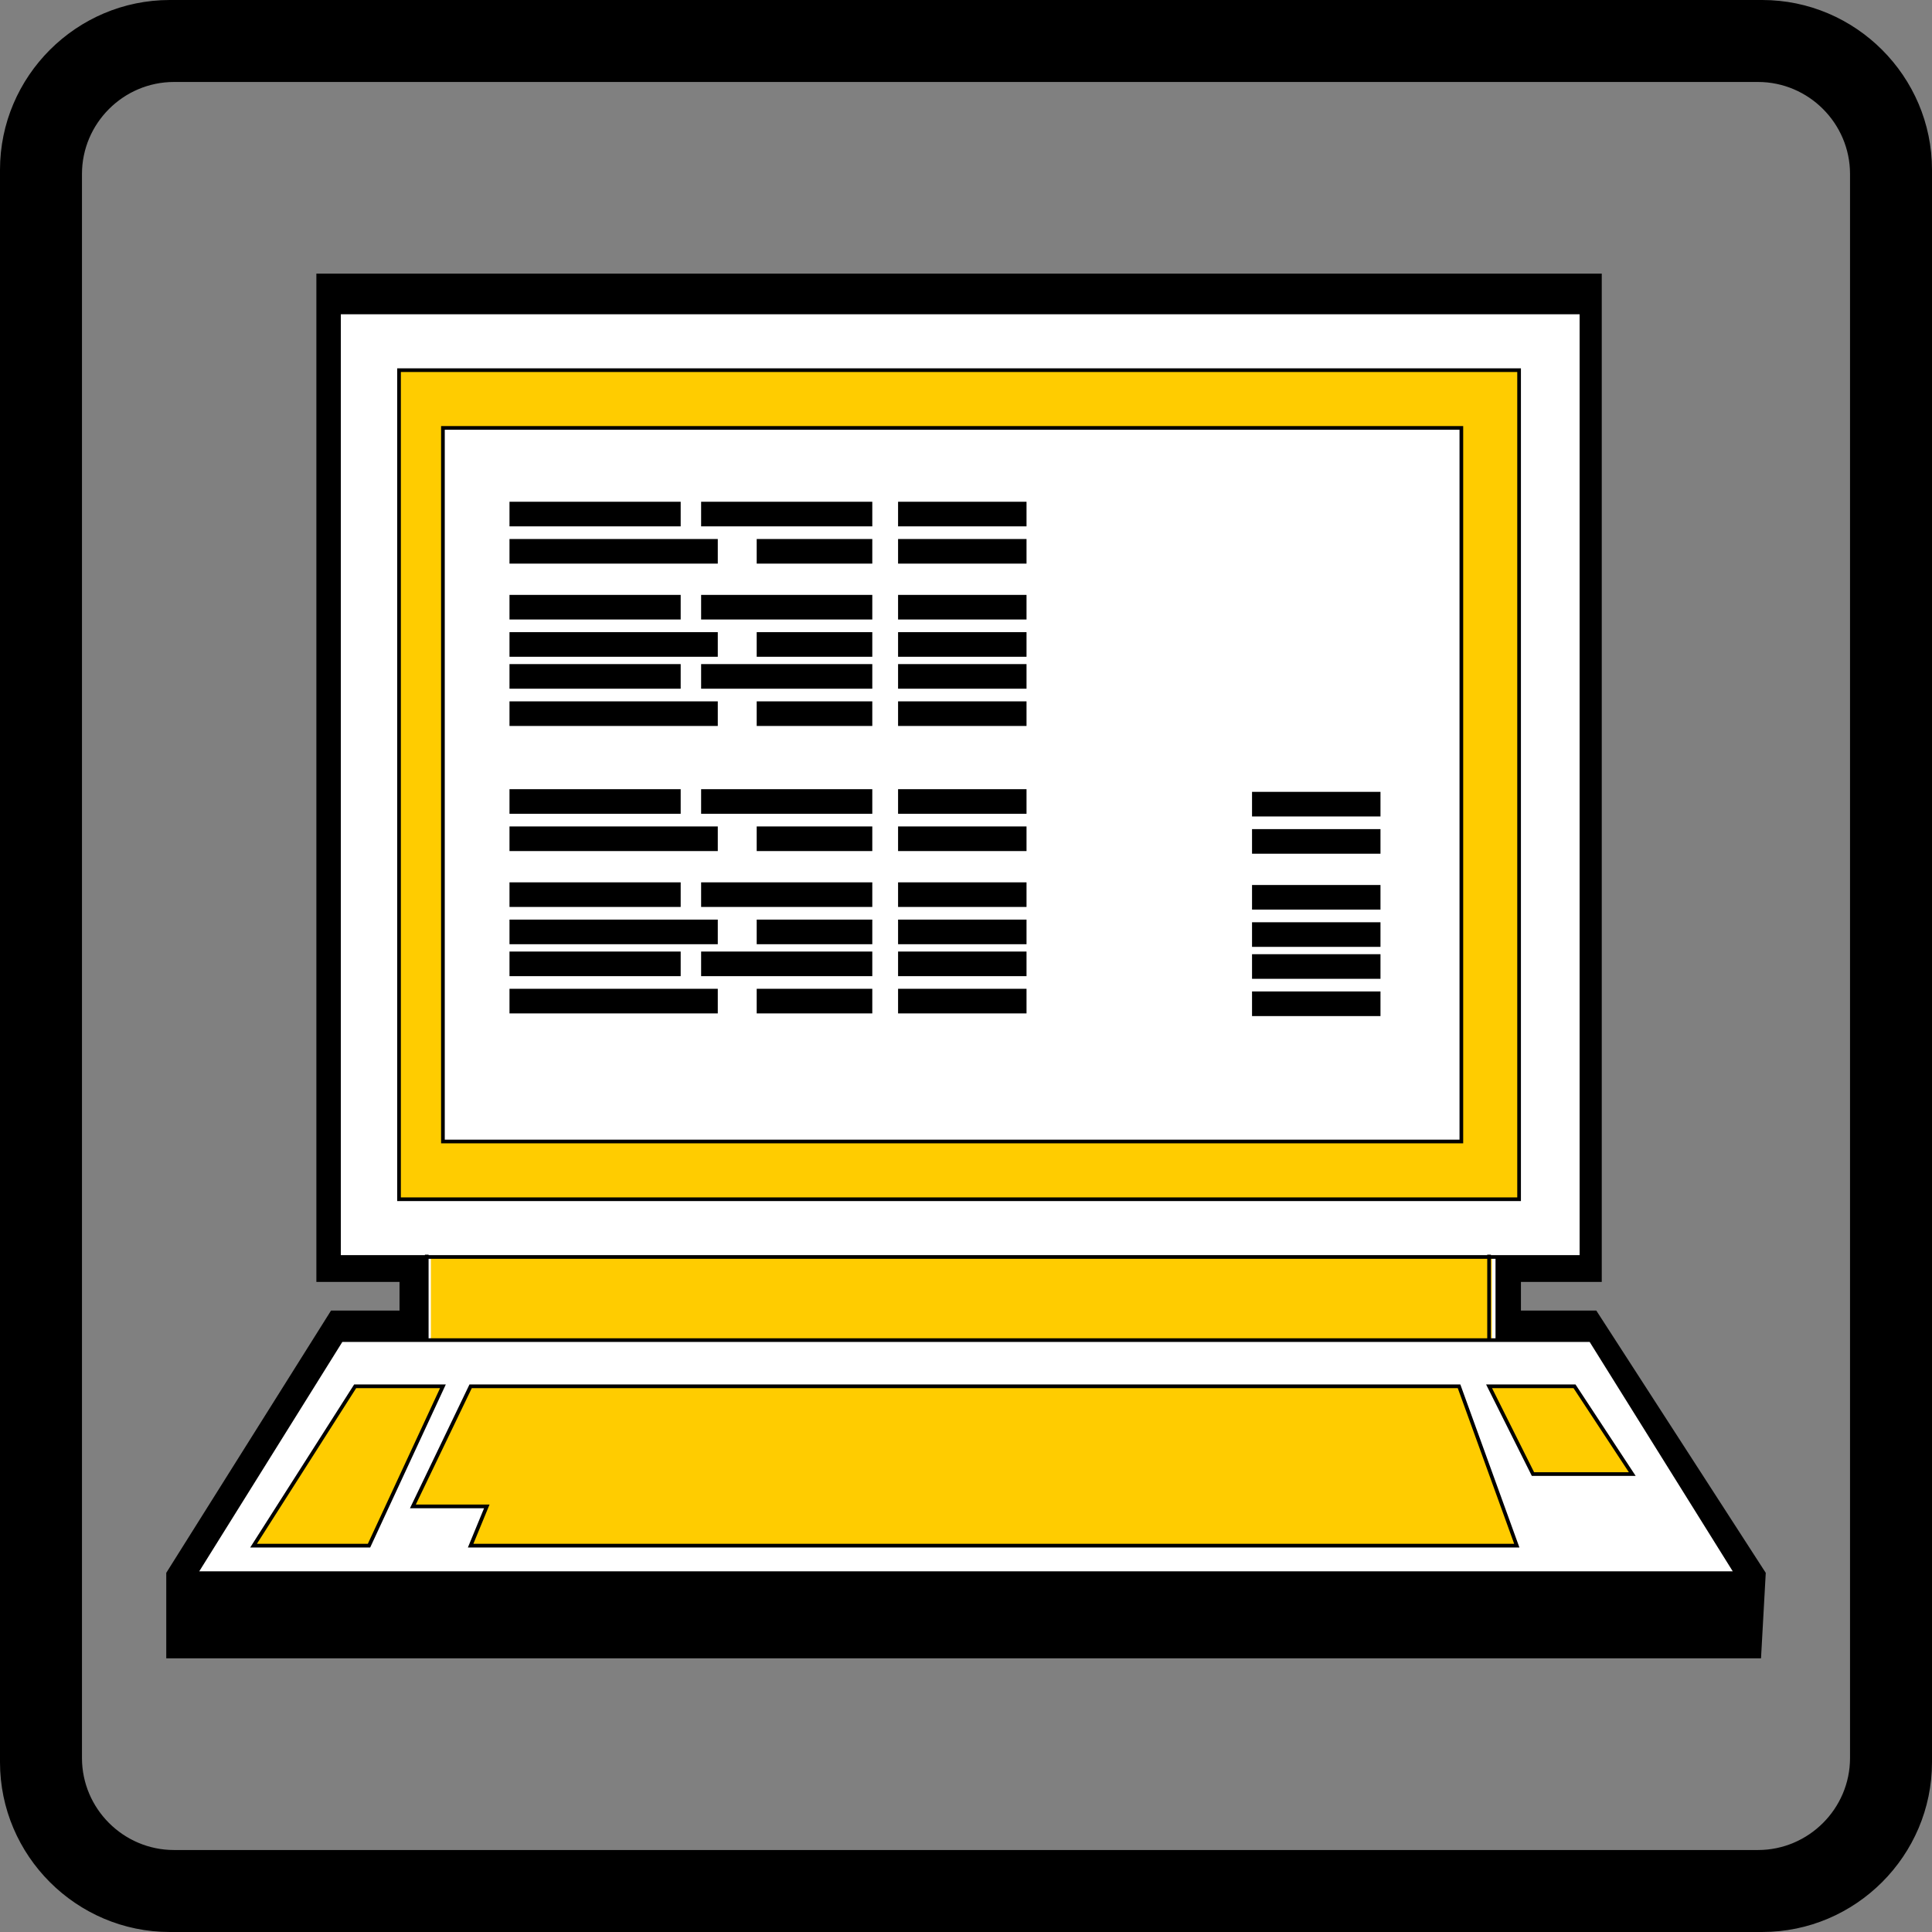
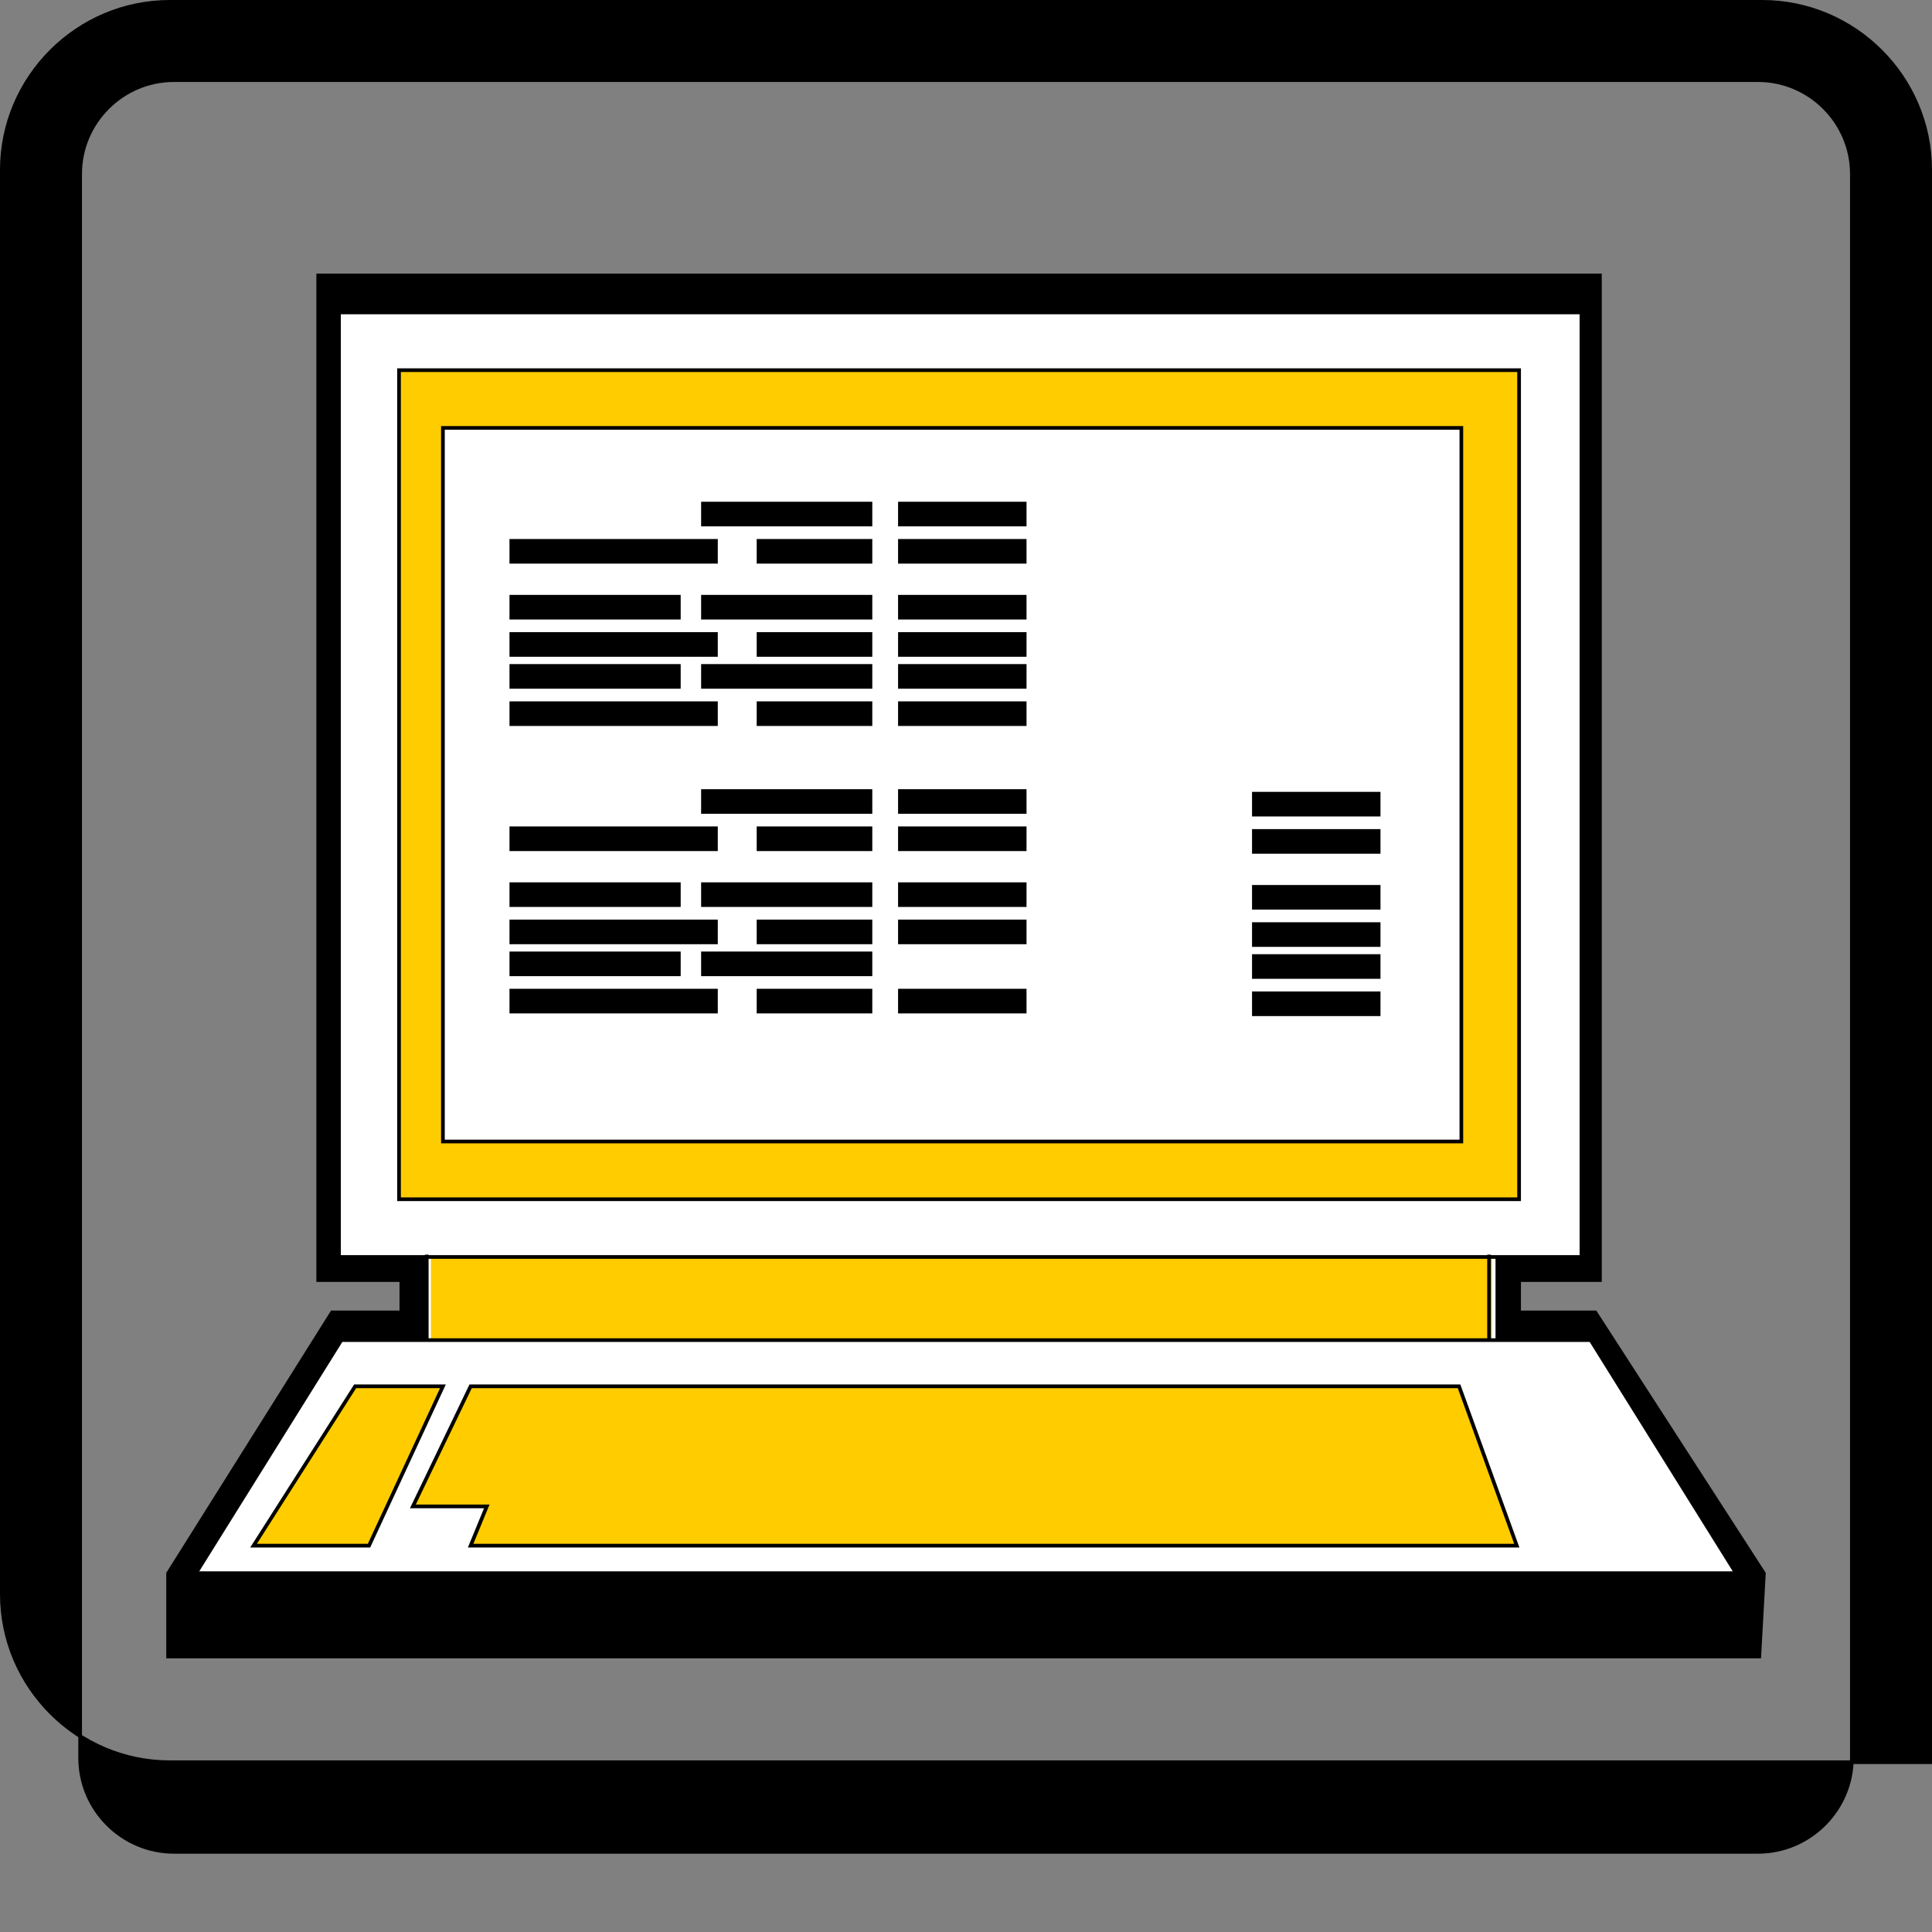
<svg xmlns="http://www.w3.org/2000/svg" version="1.1" x="0px" y="0px" width="113.602px" height="113.601px" viewBox="0 0 113.602 113.601" style="enable-background:new 0 0 113.602 113.601;" xml:space="preserve">
  <rect x="0" y="0" width="113.602" height="113.601" fill="#808080" stroke="none" />
  <style type="text/css">
	.st0{fill-rule:evenodd;clip-rule:evenodd;stroke:#000000;stroke-width:0.216;stroke-miterlimit:22.926;}
	.st1{fill-rule:evenodd;clip-rule:evenodd;fill:#FFCC00;stroke:#FFFFFF;stroke-width:0.216;stroke-miterlimit:22.926;}
	.st2{fill-rule:evenodd;clip-rule:evenodd;fill:#FFFFFF;stroke:#000000;stroke-width:0.216;stroke-miterlimit:22.926;}
	.st3{fill-rule:evenodd;clip-rule:evenodd;fill:#FFCC00;stroke:#000000;stroke-width:0.216;stroke-miterlimit:22.926;}
	.st4{fill:none;stroke:#000000;stroke-width:0.216;stroke-miterlimit:22.926;}
</style>
  <defs>
</defs>
  <g>
-     <path class="st0" d="M10.23,4.712h93.141c3.035,0,5.519,2.483,5.519,5.518v93.141c0,3.035-2.483,5.518-5.519,5.518H10.23   c-3.035,0-5.518-2.482-5.518-5.518V10.23C4.712,7.195,7.195,4.712,10.23,4.712L10.23,4.712z M9.983,0.108h93.636   c5.431,0,9.875,4.443,9.875,9.875v93.636c0,5.432-4.444,9.875-9.875,9.875H9.983c-5.431,0-9.875-4.443-9.875-9.875V9.983   C0.108,4.551,4.552,0.108,9.983,0.108L9.983,0.108z" />
+     <path class="st0" d="M10.23,4.712h93.141c3.035,0,5.519,2.483,5.519,5.518v93.141c0,3.035-2.483,5.518-5.519,5.518H10.23   c-3.035,0-5.518-2.482-5.518-5.518V10.23C4.712,7.195,7.195,4.712,10.23,4.712L10.23,4.712z M9.983,0.108h93.636   c5.431,0,9.875,4.443,9.875,9.875v93.636H9.983c-5.431,0-9.875-4.443-9.875-9.875V9.983   C0.108,4.551,4.552,0.108,9.983,0.108L9.983,0.108z" />
    <polygon class="st0" points="18.711,16.198 18.711,75.269 23.6,75.269 23.6,77.169 19.525,77.169 9.884,92.514 9.884,97.402    103.446,97.402 103.717,92.514 93.804,77.169 89.323,77.169 89.323,75.269 94.076,75.269 94.076,16.198 18.711,16.198  " />
    <polygon class="st1" points="25.229,78.935 25.229,73.774 87.829,73.774 87.829,78.935 25.229,78.935  " />
    <polygon class="st2" points="19.933,73.91 19.933,18.371 92.989,18.371 92.989,73.91 19.933,73.91  " />
    <polygon class="st3" points="23.463,70.516 23.463,21.766 89.323,21.766 89.323,70.516 23.463,70.516  " />
    <polygon class="st2" points="20.069,78.799 93.533,78.799 102.088,92.514 11.514,92.514 20.069,78.799  " />
    <polygon class="st3" points="26.044,81.515 20.883,81.515 14.909,90.885 21.698,90.885 26.044,81.515  " />
-     <polygon class="st3" points="87.558,81.515 92.582,81.515 95.977,86.675 90.138,86.675 87.558,81.515  " />
    <path class="st4" d="M25.093,73.774v5.024 M87.558,73.774v5.024" />
    <polygon class="st3" points="24.278,88.576 28.624,88.576 27.673,90.885 89.188,90.885 85.793,81.515 27.673,81.515 24.278,88.576     " />
    <polygon class="st2" points="26.044,67.12 26.044,25.161 85.928,25.161 85.928,67.12 26.044,67.12  " />
    <polygon class="st0" points="11.514,95.908 11.514,92.514 101.952,92.514 101.952,95.908 11.514,95.908  " />
-     <polygon class="st0" points="30.066,29.611 39.916,29.611 39.916,30.842 30.066,30.842 30.066,29.611  " />
-     <polygon class="st0" points="30.066,46.512 39.916,46.512 39.916,47.744 30.066,47.744 30.066,46.512  " />
    <polygon class="st0" points="30.066,35.088 39.916,35.088 39.916,36.319 30.066,36.319 30.066,35.088  " />
    <polygon class="st0" points="30.066,51.99 39.916,51.99 39.916,53.221 30.066,53.221 30.066,51.99  " />
    <polygon class="st0" points="30.066,39.157 39.916,39.157 39.916,40.388 30.066,40.388 30.066,39.157  " />
    <polygon class="st0" points="30.066,56.059 39.916,56.059 39.916,57.29 30.066,57.29 30.066,56.059  " />
    <polygon class="st0" points="30.066,31.802 42.098,31.802 42.098,33.033 30.066,33.033 30.066,31.802  " />
    <polygon class="st0" points="30.066,48.703 42.098,48.703 42.098,49.935 30.066,49.935 30.066,48.703  " />
    <polygon class="st0" points="30.066,37.279 42.098,37.279 42.098,38.51 30.066,38.51 30.066,37.279  " />
    <polygon class="st0" points="30.066,54.181 42.098,54.181 42.098,55.412 30.066,55.412 30.066,54.181  " />
    <polygon class="st0" points="30.066,41.348 42.098,41.348 42.098,42.579 30.066,42.579 30.066,41.348  " />
    <polygon class="st0" points="30.066,58.249 42.098,58.249 42.098,59.481 30.066,59.481 30.066,58.249  " />
    <polygon class="st0" points="41.334,29.611 51.183,29.611 51.183,30.842 41.334,30.842 41.334,29.611  " />
    <polygon class="st0" points="41.334,46.512 51.183,46.512 51.183,47.744 41.334,47.744 41.334,46.512  " />
    <polygon class="st0" points="41.334,35.088 51.183,35.088 51.183,36.319 41.334,36.319 41.334,35.088  " />
    <polygon class="st0" points="41.334,51.99 51.183,51.99 51.183,53.221 41.334,53.221 41.334,51.99  " />
    <polygon class="st0" points="41.334,39.157 51.183,39.157 51.183,40.388 41.334,40.388 41.334,39.157  " />
    <polygon class="st0" points="41.334,56.059 51.183,56.059 51.183,57.29 41.334,57.29 41.334,56.059  " />
    <polygon class="st0" points="44.602,31.802 51.183,31.802 51.183,33.033 44.602,33.033 44.602,31.802  " />
    <polygon class="st0" points="44.602,48.703 51.183,48.703 51.183,49.935 44.602,49.935 44.602,48.703  " />
    <polygon class="st0" points="44.602,37.279 51.183,37.279 51.183,38.51 44.602,38.51 44.602,37.279  " />
    <polygon class="st0" points="44.602,54.181 51.183,54.181 51.183,55.412 44.602,55.412 44.602,54.181  " />
    <polygon class="st0" points="44.602,41.348 51.183,41.348 51.183,42.579 44.602,42.579 44.602,41.348  " />
    <polygon class="st0" points="44.602,58.249 51.183,58.249 51.183,59.481 44.602,59.481 44.602,58.249  " />
    <polygon class="st0" points="52.915,29.611 60.252,29.611 60.252,30.842 52.915,30.842 52.915,29.611  " />
    <polygon class="st0" points="73.728,46.669 81.065,46.669 81.065,47.9 73.728,47.9 73.728,46.669  " />
    <polygon class="st0" points="52.915,46.512 60.252,46.512 60.252,47.744 52.915,47.744 52.915,46.512  " />
    <polygon class="st0" points="52.915,35.088 60.252,35.088 60.252,36.319 52.915,36.319 52.915,35.088  " />
    <polygon class="st0" points="73.728,52.146 81.065,52.146 81.065,53.377 73.728,53.377 73.728,52.146  " />
    <polygon class="st0" points="52.915,51.99 60.252,51.99 60.252,53.221 52.915,53.221 52.915,51.99  " />
    <polygon class="st0" points="52.915,39.157 60.252,39.157 60.252,40.388 52.915,40.388 52.915,39.157  " />
    <polygon class="st0" points="73.728,56.215 81.065,56.215 81.065,57.446 73.728,57.446 73.728,56.215  " />
-     <polygon class="st0" points="52.915,56.059 60.252,56.059 60.252,57.29 52.915,57.29 52.915,56.059  " />
    <polygon class="st0" points="52.915,31.802 60.252,31.802 60.252,33.033 52.915,33.033 52.915,31.802  " />
    <polygon class="st0" points="73.728,48.86 81.065,48.86 81.065,50.091 73.728,50.091 73.728,48.86  " />
    <polygon class="st0" points="52.915,48.703 60.252,48.703 60.252,49.935 52.915,49.935 52.915,48.703  " />
    <polygon class="st0" points="52.915,37.279 60.252,37.279 60.252,38.51 52.915,38.51 52.915,37.279  " />
    <polygon class="st0" points="73.728,54.337 81.065,54.337 81.065,55.568 73.728,55.568 73.728,54.337  " />
    <polygon class="st0" points="52.915,54.181 60.252,54.181 60.252,55.412 52.915,55.412 52.915,54.181  " />
    <polygon class="st0" points="52.915,41.348 60.252,41.348 60.252,42.579 52.915,42.579 52.915,41.348  " />
    <polygon class="st0" points="73.728,58.406 81.065,58.406 81.065,59.638 73.728,59.638 73.728,58.406  " />
    <polygon class="st0" points="52.915,58.249 60.252,58.249 60.252,59.481 52.915,59.481 52.915,58.249  " />
  </g>
</svg>